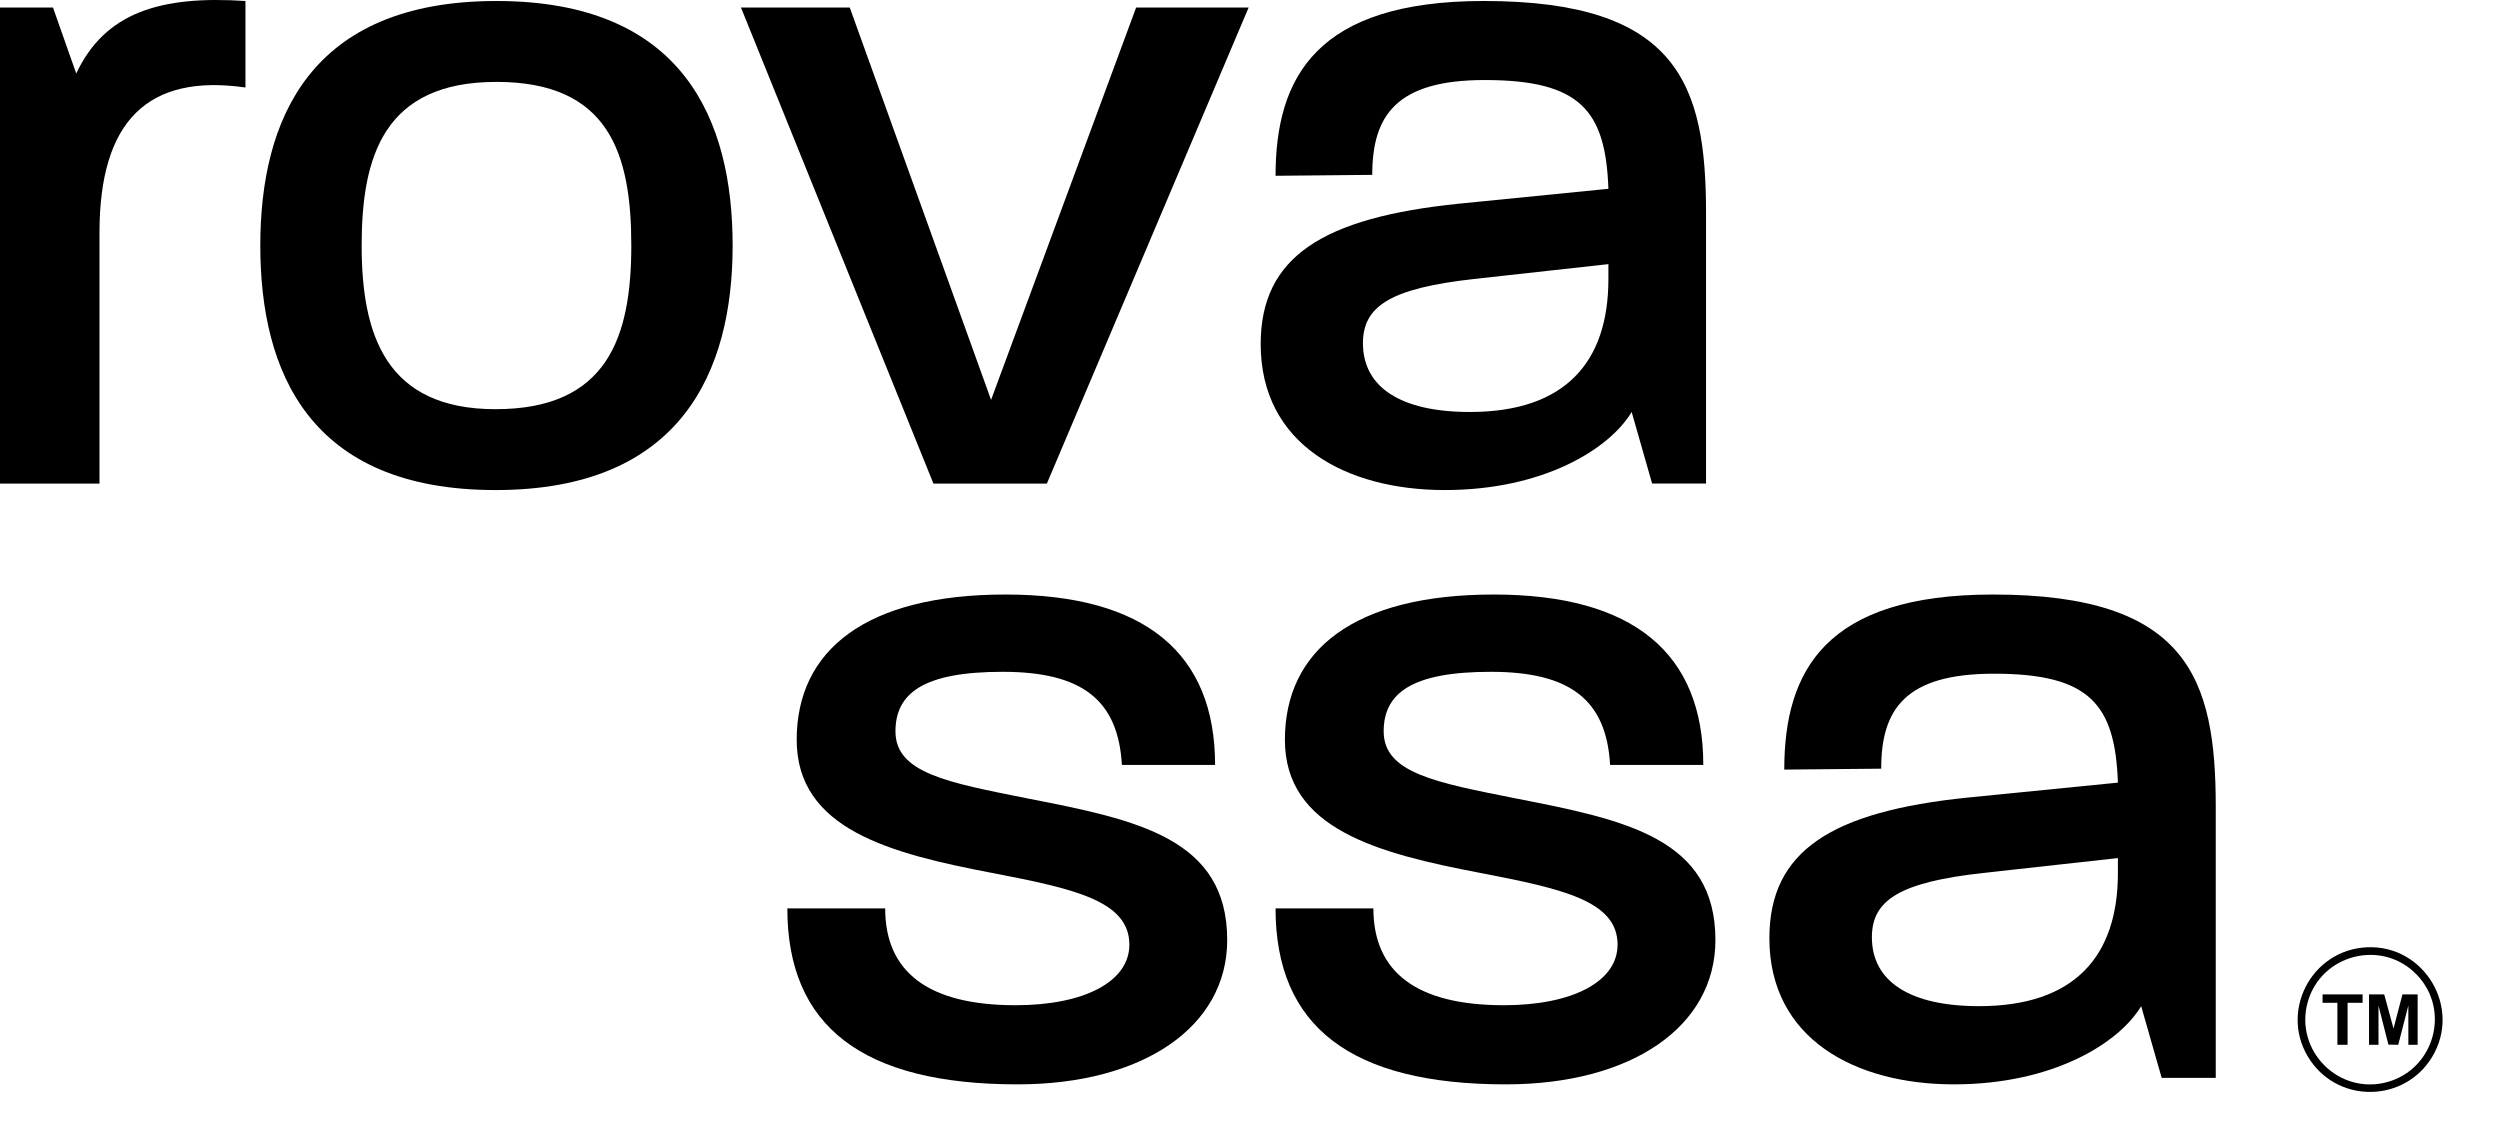
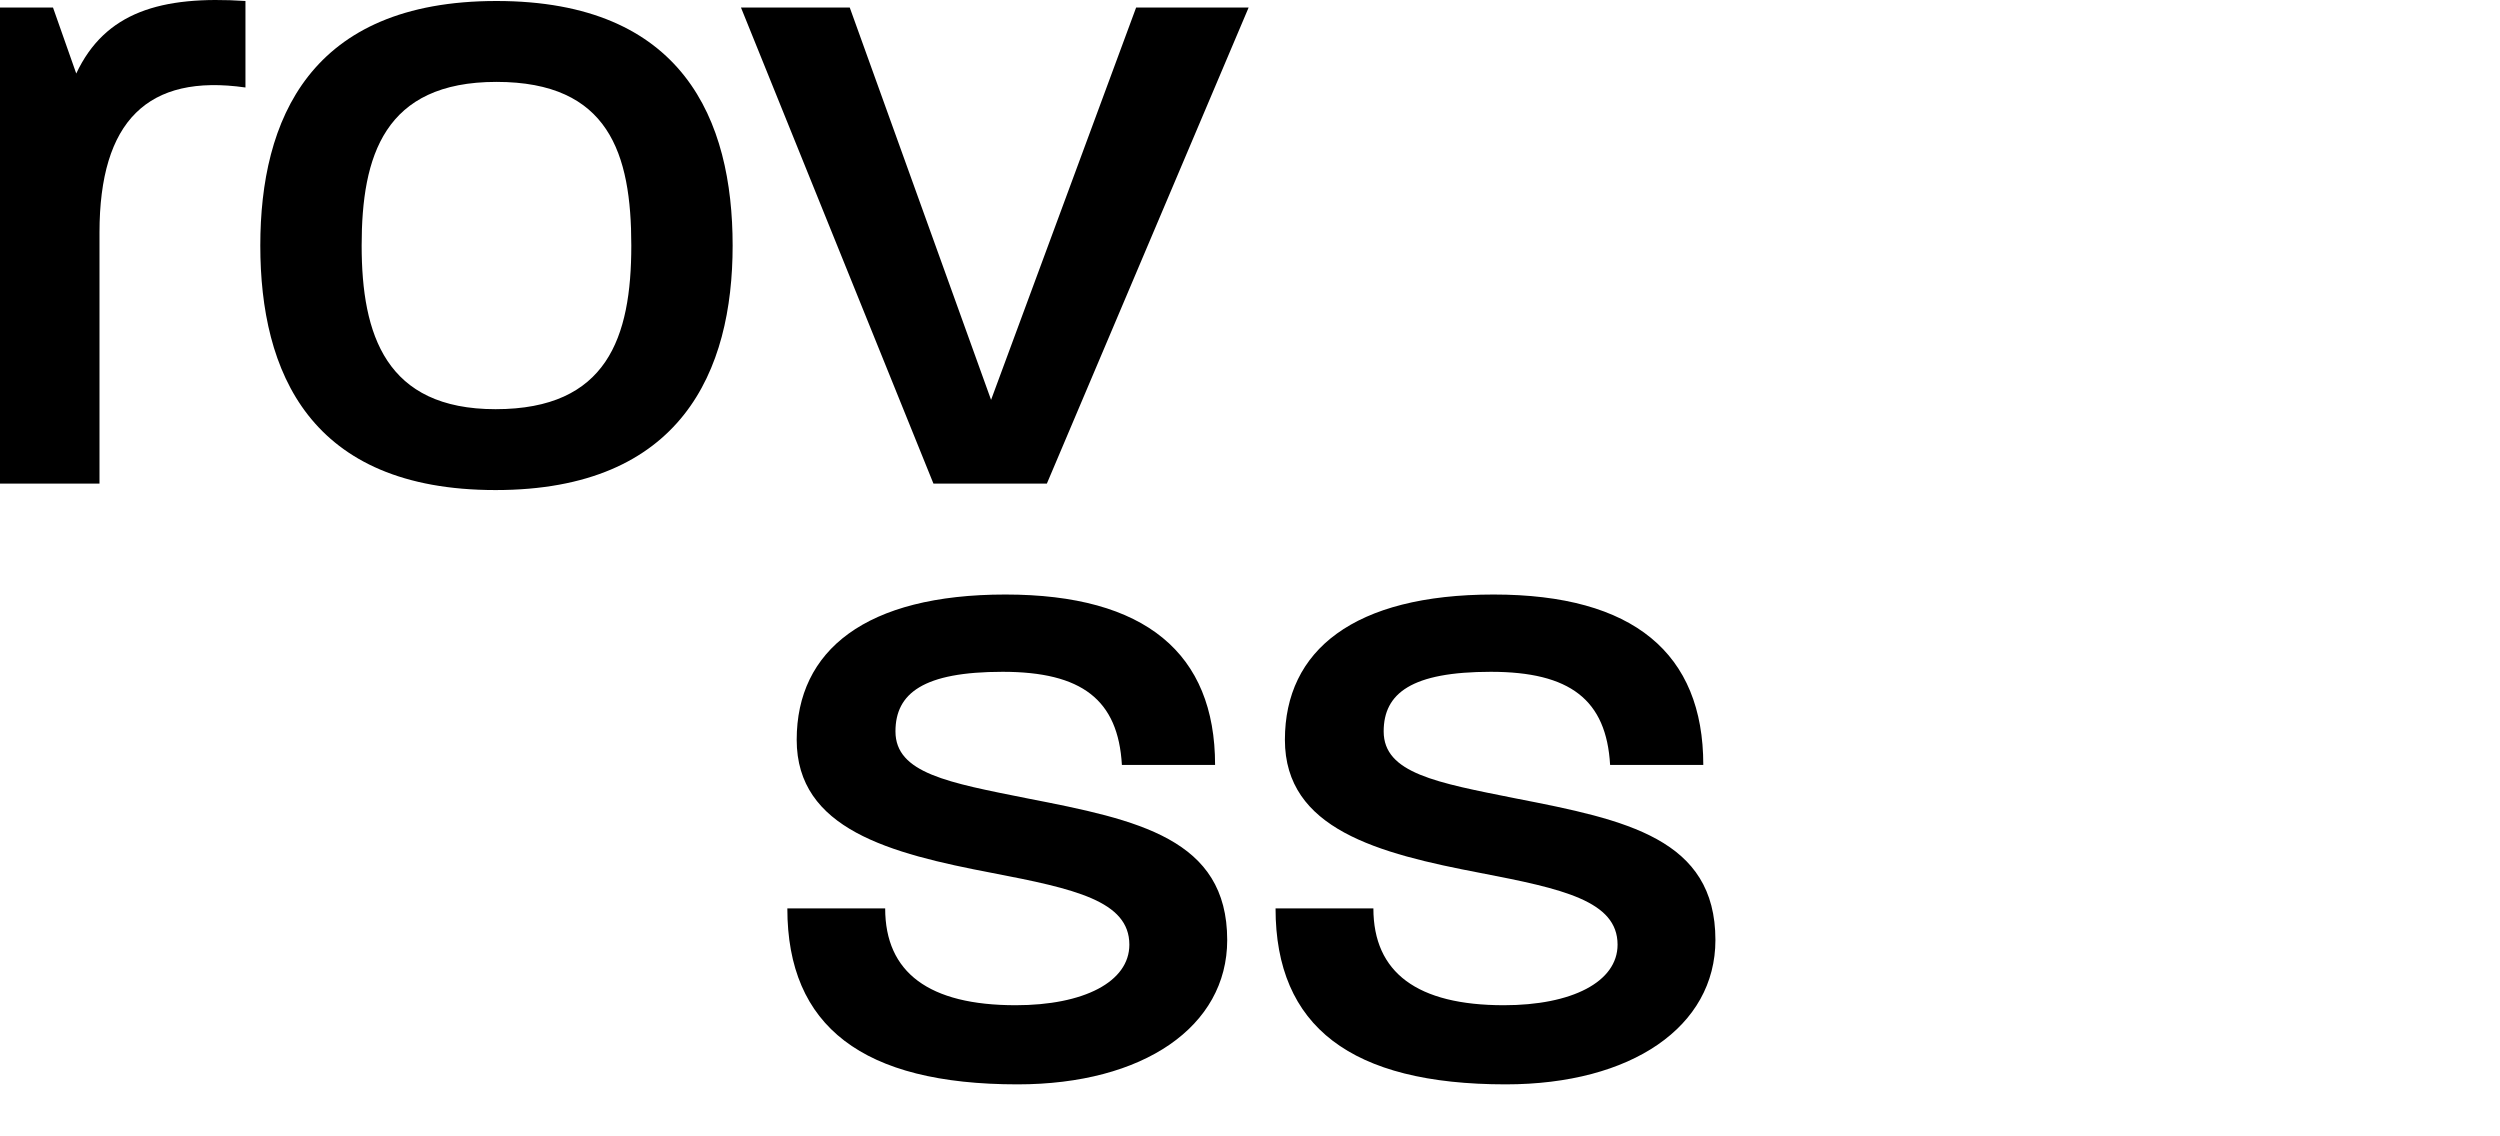
<svg xmlns="http://www.w3.org/2000/svg" viewBox="0 0 2152.4 977.88" data-name="Calque 2" id="Calque_2">
  <defs>
    <style>
      .cls-1 {
        fill: none;
      }

      .cls-2 {
        clip-path: url(#clippath-1);
      }

      .cls-3 {
        clip-path: url(#clippath);
      }
    </style>
    <clipPath id="clippath">
      <rect height="200.19" width="223.68" y="777.68" x="1928.72" class="cls-1" />
    </clipPath>
    <clipPath id="clippath-1">
-       <rect height="200.19" width="223.68" y="777.68" x="1928.72" class="cls-1" />
-     </clipPath>
+       </clipPath>
  </defs>
  <g data-name="Calque 1" id="Calque_1-2">
    <g>
      <g class="cls-3">
        <g class="cls-2">
          <path d="M2038.07,815.56c49.32-2.08,81.59,52.18,55.8,94.58-23.47,38.59-79.07,40.26-104.68,2.99-27.82-40.5.15-95.52,48.88-97.57M2080.97,839.42c-29.96-31.45-82.92-17.92-94.23,23.76-11.24,41.45,26.88,79.7,68.35,68.5,40.55-10.95,55.06-61.63,25.88-92.26" />
          <polygon points="2052.72 856.14 2060.72 885.53 2068.41 856.14 2081.49 856.14 2081.49 899.53 2073.49 899.53 2073.49 865.68 2064.79 899.54 2056.33 899.38 2047.79 865.83 2047.79 899.53 2039.64 899.53 2039.64 856.14 2052.72 856.14" />
          <polygon points="2034.1 856.14 2034.1 863.37 2021.4 863.37 2021.17 863.6 2021.17 899.53 2012.4 899.53 2012.4 863.37 1999.63 863.37 1999.63 856.14 2034.1 856.14" />
        </g>
      </g>
      <g>
        <path d="M677.86,782.07h84.24c0,55.32,37.74,83.39,112.34,83.39,58.57,0,97.89-20.07,97.89-52.15,0-37.67-47.34-48.1-117.93-61.7-88.25-16.85-168.48-37.71-168.48-114.68s59.36-125.07,179.71-125.07,180.51,50.52,180.51,146.72h-80.23c-3.21-56.11-34.48-80.18-102.69-80.18s-92.26,18.44-92.26,51.31c0,36.09,45.71,44.1,113.92,57.74,94.68,18.44,171.7,34.5,171.7,121.86,0,74.59-72.22,124.28-180.51,124.28-133.21,0-198.2-49.69-198.2-151.52Z" />
        <path d="M1098.19,782.07h84.24c0,55.32,37.74,83.39,112.34,83.39,58.57,0,97.89-20.07,97.89-52.15,0-37.67-47.34-48.1-117.93-61.7-88.25-16.85-168.48-37.71-168.48-114.68s59.36-125.07,179.71-125.07,180.51,50.52,180.51,146.72h-80.23c-3.21-56.11-34.48-80.18-102.69-80.18s-92.26,18.44-92.26,51.31c0,36.09,45.71,44.1,113.92,57.74,94.68,18.44,171.7,34.5,171.7,121.86,0,74.59-72.22,124.28-180.55,124.28-133.17,0-198.16-49.69-198.16-151.52Z" />
-         <path d="M1523.37,807.73c0-75.38,53.73-109.05,170.86-121.07l129.2-12.85c-2.42-67.33-24.09-93.78-106.7-93.78-76.23,0-97.1,30.45-97.1,81.77l-83.45.79c0-84.98,35.32-150.73,179.71-150.73,167.69,0,191.78,72.17,191.78,182.81v233.33h-46.55l-17.66-61.74c-19.24,32.08-76.23,67.33-161.26,67.33s-158.84-39.26-158.84-125.86ZM1703.87,866.26c82.65,0,119.56-43.3,119.56-114.64v-12.85l-116.34,12.85c-71.42,8.01-95.47,23.24-95.47,55.32,0,37.67,32.1,59.32,92.26,59.32Z" />
      </g>
      <g>
        <path d="M0,6.48h45.63l20.01,56.82C90.45,10.48,138.48-3.93,211.33.86v74.47c-84.06-12.04-125.67,28.78-125.67,124.88v216.14H0V6.48Z" />
        <path d="M224.11,211.42C224.11,103.33,266.54.86,427.44.86s203.33,102.47,203.33,210.55-44.03,210.51-204.12,210.51-202.54-101.67-202.54-210.51ZM426.65,352.29c96.05,0,116.88-61.65,116.88-140.87s-19.22-140.91-116.09-140.91-116.07,64.06-116.07,140.91,20.81,140.87,115.27,140.87Z" />
        <path d="M637.94,6.48h93.66l121.67,337.8L978.16,6.48h96.86l-173.71,409.86h-97.67L637.94,6.48Z" />
-         <path d="M1085.39,296.26c0-75.27,53.63-108.88,170.51-120.88l128.87-12.83c-2.4-67.23-24.01-93.64-106.46-93.64-76.06,0-96.86,30.41-96.86,81.64l-83.24.79c0-84.85,35.22-150.49,179.31-150.49,167.3,0,191.31,72.06,191.31,182.52v232.96h-46.42l-17.62-61.65c-19.2,32.03-76.04,67.23-160.9,67.23s-158.49-39.2-158.49-125.67ZM1265.5,354.7c82.45,0,119.27-43.24,119.27-114.46v-12.83l-116.07,12.83c-71.25,8-95.26,23.2-95.26,55.23,0,37.61,32.01,59.23,92.05,59.23Z" />
      </g>
    </g>
  </g>
</svg>